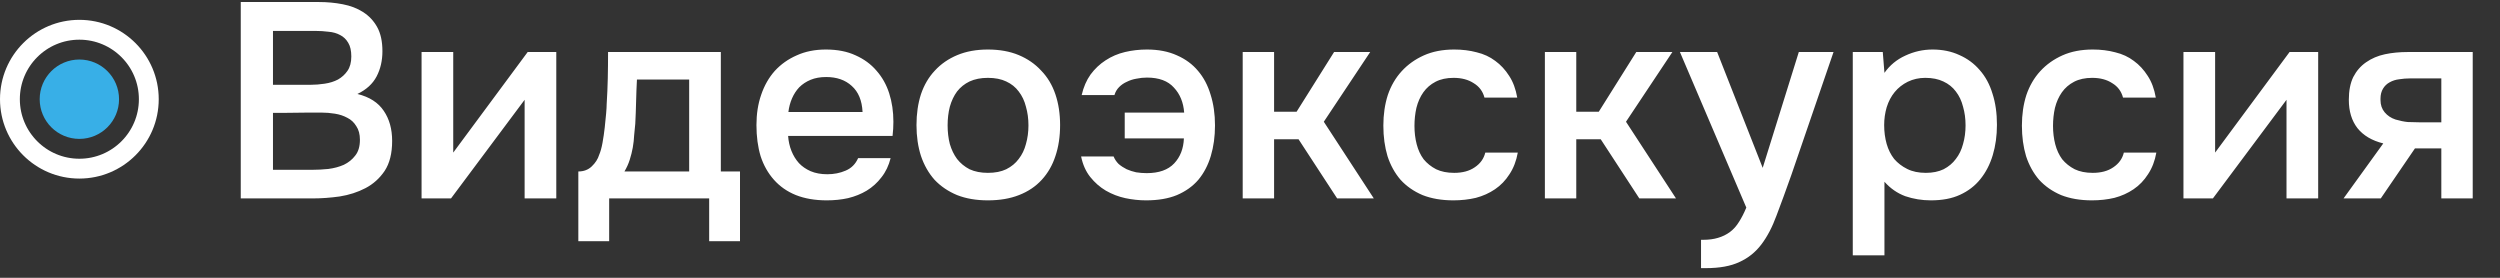
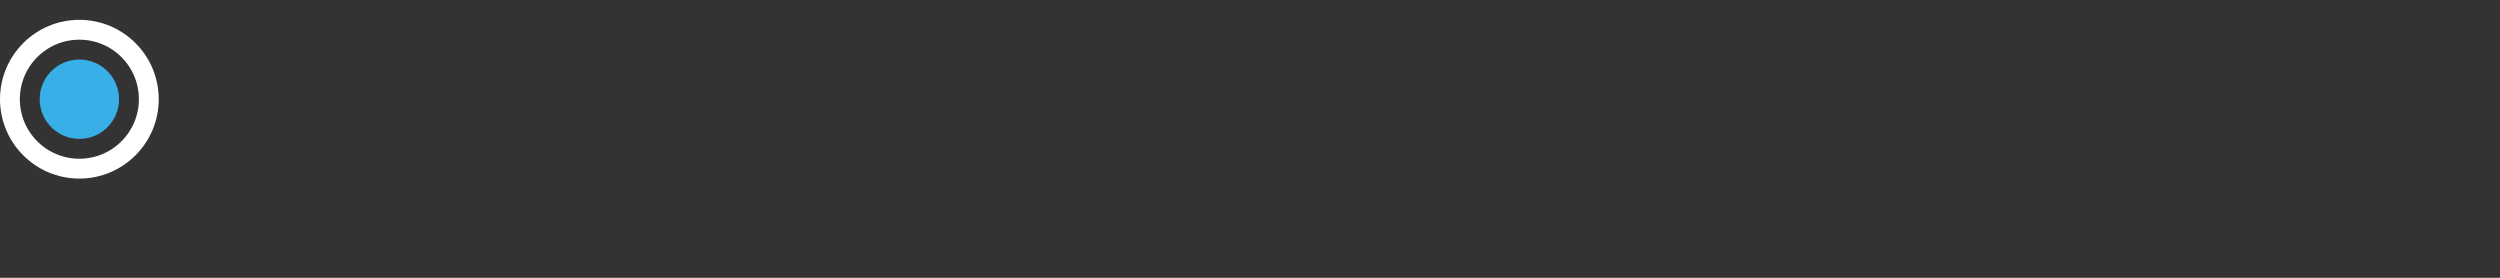
<svg xmlns="http://www.w3.org/2000/svg" width="126" height="14" viewBox="0 0 126 14" fill="none">
  <rect x="0" y="0" width="126" height="14" fill="#333333" stroke="none" />
-   <path d="M12.134 10V0.102H16.068C16.488 0.102 16.889 0.139 17.272 0.214C17.664 0.289 18.005 0.419 18.294 0.606C18.593 0.793 18.831 1.045 19.008 1.362C19.185 1.679 19.274 2.085 19.274 2.58C19.274 3.056 19.176 3.481 18.98 3.854C18.784 4.227 18.462 4.521 18.014 4.736C18.621 4.885 19.064 5.17 19.344 5.59C19.624 6.001 19.764 6.505 19.764 7.102C19.764 7.727 19.638 8.231 19.386 8.614C19.134 8.987 18.812 9.277 18.42 9.482C18.028 9.687 17.594 9.827 17.118 9.902C16.651 9.967 16.203 10 15.774 10H12.134ZM13.758 1.558V4.274H15.648C15.881 4.274 16.119 4.255 16.362 4.218C16.614 4.181 16.838 4.111 17.034 4.008C17.23 3.896 17.389 3.751 17.51 3.574C17.641 3.387 17.706 3.145 17.706 2.846C17.706 2.557 17.655 2.328 17.552 2.16C17.449 1.983 17.314 1.852 17.146 1.768C16.978 1.675 16.782 1.619 16.558 1.6C16.343 1.572 16.119 1.558 15.886 1.558H13.758ZM13.758 8.558H15.746C15.998 8.558 16.264 8.544 16.544 8.516C16.833 8.479 17.095 8.409 17.328 8.306C17.561 8.194 17.753 8.04 17.902 7.844C18.061 7.648 18.14 7.382 18.14 7.046C18.14 6.766 18.079 6.537 17.958 6.36C17.846 6.173 17.697 6.033 17.51 5.94C17.323 5.837 17.113 5.767 16.88 5.73C16.656 5.693 16.427 5.674 16.194 5.674C15.989 5.674 15.783 5.674 15.578 5.674L14.374 5.688C14.169 5.688 13.963 5.688 13.758 5.688V8.558ZM22.731 10H21.247V2.622H22.843V7.69L26.595 2.622H28.037V10H26.441V5.03C26.432 5.049 25.195 6.705 22.731 10ZM30.576 5.254C30.604 4.806 30.623 4.372 30.632 3.952C30.642 3.523 30.646 3.079 30.646 2.622H36.33V8.642H37.296V12.156H35.742V10H30.702V12.156H29.148V8.642C29.419 8.642 29.643 8.558 29.82 8.39C30.007 8.213 30.133 8.017 30.198 7.802C30.264 7.653 30.32 7.452 30.366 7.2C30.413 6.939 30.45 6.682 30.478 6.43C30.506 6.178 30.529 5.945 30.548 5.73C30.567 5.515 30.576 5.357 30.576 5.254ZM34.734 4.008H32.102C32.084 4.344 32.069 4.708 32.06 5.1C32.051 5.492 32.037 5.87 32.018 6.234C32 6.411 31.981 6.603 31.962 6.808C31.953 7.013 31.93 7.223 31.892 7.438C31.855 7.643 31.803 7.849 31.738 8.054C31.673 8.259 31.584 8.455 31.472 8.642H34.734V4.008ZM39.721 6.85C39.74 7.121 39.796 7.373 39.889 7.606C39.982 7.839 40.108 8.045 40.267 8.222C40.426 8.39 40.622 8.525 40.855 8.628C41.098 8.731 41.378 8.782 41.695 8.782C42.031 8.782 42.339 8.721 42.619 8.6C42.908 8.479 43.118 8.269 43.249 7.97H44.887C44.794 8.343 44.64 8.665 44.425 8.936C44.22 9.207 43.972 9.431 43.683 9.608C43.403 9.776 43.09 9.902 42.745 9.986C42.409 10.061 42.05 10.098 41.667 10.098C41.079 10.098 40.561 10.009 40.113 9.832C39.674 9.655 39.306 9.398 39.007 9.062C38.708 8.726 38.484 8.329 38.335 7.872C38.195 7.405 38.125 6.883 38.125 6.304C38.125 5.744 38.204 5.235 38.363 4.778C38.522 4.311 38.75 3.91 39.049 3.574C39.357 3.238 39.726 2.977 40.155 2.79C40.584 2.594 41.074 2.496 41.625 2.496C42.204 2.496 42.703 2.594 43.123 2.79C43.543 2.977 43.893 3.233 44.173 3.56C44.462 3.887 44.677 4.269 44.817 4.708C44.957 5.147 45.027 5.623 45.027 6.136C45.027 6.379 45.013 6.617 44.985 6.85H39.721ZM43.473 5.646C43.445 5.067 43.263 4.629 42.927 4.33C42.6 4.031 42.171 3.882 41.639 3.882C41.34 3.882 41.079 3.929 40.855 4.022C40.631 4.115 40.44 4.241 40.281 4.4C40.132 4.559 40.01 4.745 39.917 4.96C39.824 5.175 39.763 5.403 39.735 5.646H43.473ZM49.789 2.496C50.377 2.496 50.895 2.589 51.343 2.776C51.791 2.963 52.169 3.224 52.477 3.56C52.795 3.887 53.033 4.283 53.191 4.75C53.35 5.217 53.429 5.735 53.429 6.304C53.429 6.883 53.35 7.405 53.191 7.872C53.042 8.329 52.813 8.726 52.505 9.062C52.197 9.398 51.815 9.655 51.358 9.832C50.91 10.009 50.387 10.098 49.789 10.098C49.202 10.098 48.684 10.009 48.236 9.832C47.788 9.645 47.41 9.389 47.102 9.062C46.803 8.726 46.574 8.325 46.416 7.858C46.266 7.391 46.191 6.873 46.191 6.304C46.191 5.735 46.266 5.217 46.416 4.75C46.574 4.283 46.807 3.887 47.115 3.56C47.423 3.224 47.801 2.963 48.249 2.776C48.697 2.589 49.211 2.496 49.789 2.496ZM49.789 8.712C50.154 8.712 50.462 8.651 50.714 8.53C50.975 8.399 51.185 8.227 51.343 8.012C51.511 7.797 51.633 7.545 51.708 7.256C51.791 6.967 51.834 6.654 51.834 6.318C51.834 5.982 51.791 5.669 51.708 5.38C51.633 5.081 51.511 4.825 51.343 4.61C51.185 4.395 50.975 4.227 50.714 4.106C50.462 3.985 50.154 3.924 49.789 3.924C49.435 3.924 49.127 3.985 48.865 4.106C48.614 4.227 48.404 4.395 48.236 4.61C48.077 4.825 47.956 5.081 47.871 5.38C47.797 5.669 47.76 5.982 47.76 6.318C47.76 6.654 47.797 6.967 47.871 7.256C47.956 7.545 48.077 7.797 48.236 8.012C48.404 8.227 48.614 8.399 48.865 8.53C49.127 8.651 49.435 8.712 49.789 8.712ZM59.682 5.674C59.644 5.161 59.472 4.741 59.164 4.414C58.865 4.078 58.412 3.91 57.806 3.91C57.628 3.91 57.451 3.929 57.274 3.966C57.106 3.994 56.947 4.045 56.798 4.12C56.648 4.185 56.518 4.274 56.406 4.386C56.294 4.498 56.214 4.633 56.168 4.792H54.516C54.609 4.391 54.758 4.045 54.964 3.756C55.178 3.467 55.43 3.229 55.72 3.042C56.018 2.846 56.345 2.706 56.7 2.622C57.054 2.538 57.423 2.496 57.806 2.496C58.384 2.496 58.888 2.594 59.318 2.79C59.747 2.977 60.102 3.238 60.382 3.574C60.662 3.901 60.872 4.297 61.012 4.764C61.161 5.231 61.236 5.749 61.236 6.318C61.236 6.878 61.166 7.391 61.026 7.858C60.886 8.325 60.676 8.726 60.396 9.062C60.116 9.389 59.756 9.645 59.318 9.832C58.888 10.009 58.37 10.098 57.764 10.098C57.418 10.098 57.068 10.061 56.714 9.986C56.368 9.911 56.042 9.785 55.734 9.608C55.435 9.431 55.174 9.202 54.95 8.922C54.726 8.642 54.572 8.297 54.488 7.886H56.126C56.182 8.026 56.266 8.152 56.378 8.264C56.499 8.367 56.634 8.455 56.784 8.53C56.933 8.595 57.092 8.647 57.26 8.684C57.437 8.712 57.614 8.726 57.792 8.726C58.408 8.726 58.87 8.563 59.178 8.236C59.486 7.909 59.649 7.489 59.668 6.976H56.686V5.674H59.682ZM62.632 10V2.622H64.214V5.632H65.348L67.238 2.622H69.058L66.72 6.136L69.24 10H67.392L65.446 7.018H64.214V10H62.632ZM73.249 10.098C72.661 10.098 72.143 10.009 71.695 9.832C71.256 9.645 70.888 9.389 70.589 9.062C70.299 8.726 70.08 8.329 69.931 7.872C69.791 7.405 69.721 6.892 69.721 6.332C69.721 5.772 69.796 5.259 69.945 4.792C70.103 4.325 70.337 3.924 70.645 3.588C70.953 3.252 71.326 2.986 71.765 2.79C72.204 2.594 72.712 2.496 73.291 2.496C73.701 2.496 74.079 2.543 74.425 2.636C74.779 2.72 75.092 2.865 75.363 3.07C75.633 3.266 75.867 3.518 76.063 3.826C76.259 4.125 76.394 4.489 76.469 4.918H74.817C74.733 4.601 74.551 4.358 74.271 4.19C74 4.013 73.664 3.924 73.263 3.924C72.908 3.924 72.605 3.989 72.353 4.12C72.101 4.251 71.895 4.428 71.737 4.652C71.578 4.876 71.462 5.137 71.387 5.436C71.322 5.725 71.289 6.029 71.289 6.346C71.289 6.673 71.326 6.981 71.401 7.27C71.475 7.559 71.592 7.811 71.751 8.026C71.919 8.231 72.129 8.399 72.381 8.53C72.633 8.651 72.936 8.712 73.291 8.712C73.711 8.712 74.056 8.619 74.327 8.432C74.607 8.245 74.784 7.998 74.859 7.69H76.497C76.422 8.11 76.282 8.474 76.077 8.782C75.881 9.09 75.638 9.342 75.349 9.538C75.059 9.734 74.737 9.879 74.383 9.972C74.028 10.056 73.65 10.098 73.249 10.098ZM77.862 10V2.622H79.444V5.632H80.578L82.468 2.622H84.288L81.95 6.136L84.47 10H82.622L80.676 7.018H79.444V10H77.862ZM90.66 2.622H92.41L90.282 8.824C90.011 9.589 89.764 10.266 89.54 10.854C89.325 11.442 89.069 11.932 88.77 12.324C88.471 12.716 88.103 13.01 87.664 13.206C87.235 13.411 86.67 13.514 85.97 13.514H85.732V12.086C85.769 12.086 85.807 12.086 85.844 12.086C86.124 12.086 86.371 12.053 86.586 11.988C86.81 11.923 87.011 11.825 87.188 11.694C87.365 11.563 87.519 11.391 87.65 11.176C87.781 10.971 87.902 10.733 88.014 10.462L84.668 2.622H86.544L88.84 8.46L90.66 2.622ZM94.976 12.87H93.38V2.622H94.892L94.976 3.672C95.246 3.289 95.596 3 96.026 2.804C96.464 2.599 96.922 2.496 97.398 2.496C97.902 2.496 98.354 2.589 98.756 2.776C99.157 2.953 99.498 3.205 99.778 3.532C100.067 3.859 100.282 4.255 100.422 4.722C100.571 5.179 100.646 5.702 100.646 6.29C100.646 6.841 100.576 7.349 100.436 7.816C100.296 8.283 100.086 8.689 99.806 9.034C99.535 9.37 99.194 9.631 98.784 9.818C98.382 10.005 97.892 10.098 97.314 10.098C96.866 10.098 96.436 10.028 96.026 9.888C95.624 9.739 95.274 9.496 94.976 9.16V12.87ZM97.062 8.712C97.407 8.712 97.706 8.651 97.958 8.53C98.21 8.399 98.415 8.227 98.574 8.012C98.742 7.797 98.863 7.545 98.938 7.256C99.022 6.967 99.064 6.654 99.064 6.318C99.064 5.982 99.022 5.669 98.938 5.38C98.863 5.081 98.742 4.825 98.574 4.61C98.415 4.395 98.205 4.227 97.944 4.106C97.692 3.985 97.388 3.924 97.034 3.924C96.716 3.924 96.422 3.989 96.152 4.12C95.89 4.251 95.671 4.423 95.494 4.638C95.316 4.853 95.181 5.109 95.088 5.408C95.004 5.697 94.962 5.996 94.962 6.304C94.962 6.64 95.004 6.957 95.088 7.256C95.172 7.545 95.298 7.797 95.466 8.012C95.643 8.217 95.862 8.385 96.124 8.516C96.385 8.647 96.698 8.712 97.062 8.712ZM105.432 10.098C104.844 10.098 104.326 10.009 103.878 9.832C103.44 9.645 103.071 9.389 102.772 9.062C102.483 8.726 102.264 8.329 102.114 7.872C101.974 7.405 101.904 6.892 101.904 6.332C101.904 5.772 101.979 5.259 102.128 4.792C102.287 4.325 102.52 3.924 102.828 3.588C103.136 3.252 103.51 2.986 103.948 2.79C104.387 2.594 104.896 2.496 105.474 2.496C105.885 2.496 106.263 2.543 106.608 2.636C106.963 2.72 107.276 2.865 107.546 3.07C107.817 3.266 108.05 3.518 108.246 3.826C108.442 4.125 108.578 4.489 108.652 4.918H107C106.916 4.601 106.734 4.358 106.454 4.19C106.184 4.013 105.848 3.924 105.446 3.924C105.092 3.924 104.788 3.989 104.536 4.12C104.284 4.251 104.079 4.428 103.92 4.652C103.762 4.876 103.645 5.137 103.57 5.436C103.505 5.725 103.472 6.029 103.472 6.346C103.472 6.673 103.51 6.981 103.584 7.27C103.659 7.559 103.776 7.811 103.934 8.026C104.102 8.231 104.312 8.399 104.564 8.53C104.816 8.651 105.12 8.712 105.474 8.712C105.894 8.712 106.24 8.619 106.51 8.432C106.79 8.245 106.968 7.998 107.042 7.69H108.68C108.606 8.11 108.466 8.474 108.26 8.782C108.064 9.09 107.822 9.342 107.532 9.538C107.243 9.734 106.921 9.879 106.566 9.972C106.212 10.056 105.834 10.098 105.432 10.098ZM111.53 10H110.046V2.622H111.642V7.69L115.394 2.622H116.836V10H115.24V5.03C115.23 5.049 113.994 6.705 111.53 10ZM124.625 10H123.043V7.48H121.713L119.991 10H118.115L120.117 7.228C119.548 7.088 119.114 6.831 118.815 6.458C118.526 6.085 118.381 5.609 118.381 5.03C118.381 4.573 118.456 4.19 118.605 3.882C118.764 3.574 118.978 3.327 119.249 3.14C119.529 2.944 119.846 2.809 120.201 2.734C120.556 2.659 120.938 2.622 121.349 2.622H124.625V10ZM123.043 3.952H121.461C121.284 3.952 121.106 3.966 120.929 3.994C120.752 4.013 120.588 4.064 120.439 4.148C120.299 4.223 120.187 4.33 120.103 4.47C120.019 4.61 119.977 4.778 119.977 4.974C119.977 5.002 119.977 5.025 119.977 5.044C119.977 5.287 120.047 5.492 120.187 5.66C120.327 5.828 120.509 5.949 120.733 6.024C120.957 6.089 121.162 6.131 121.349 6.15C121.536 6.159 121.722 6.164 121.909 6.164H123.043V3.952Z" fill="white" />
  <circle cx="4" cy="5" r="3.5" stroke="white" />
  <circle cx="4" cy="5" r="2" fill="#38AFE7" />
</svg>